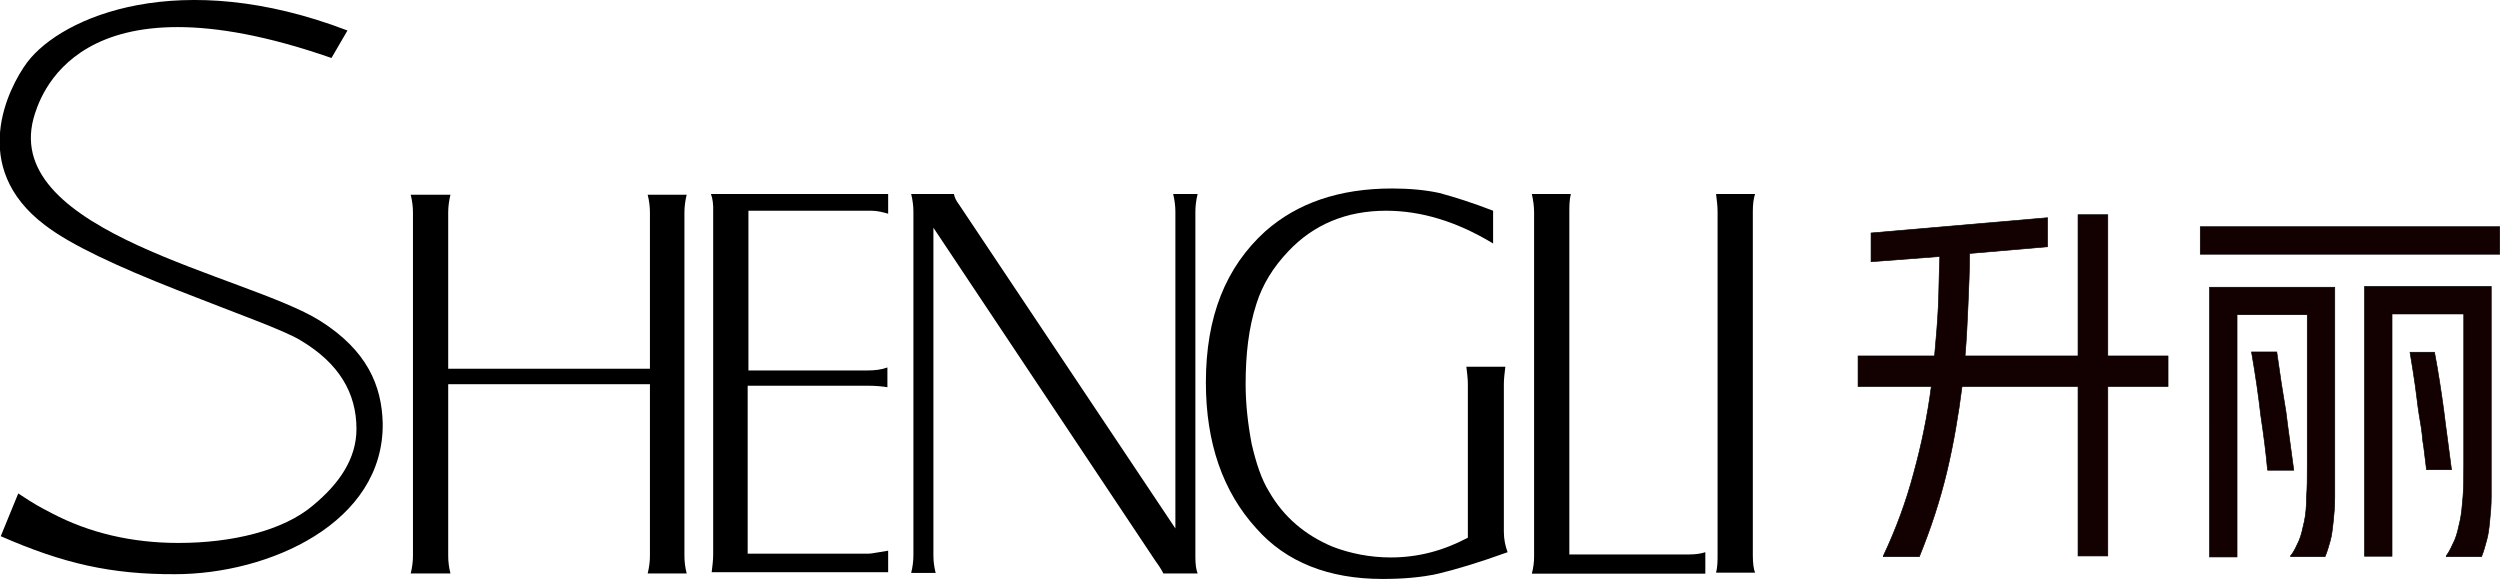
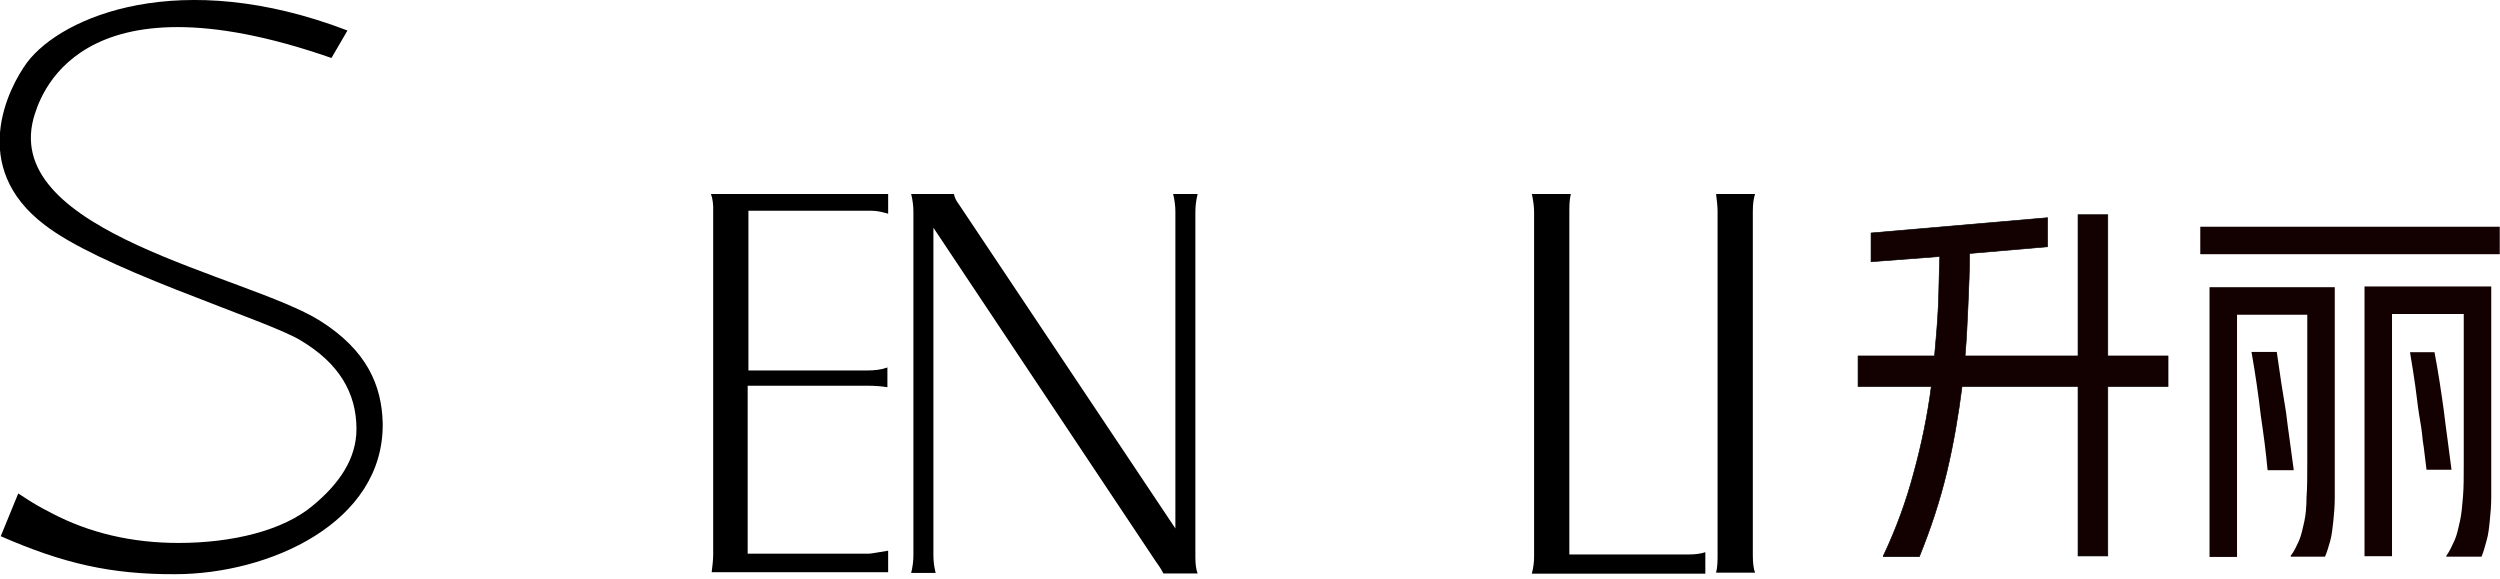
<svg xmlns="http://www.w3.org/2000/svg" version="1.1" id="图层_1" x="0px" y="0px" viewBox="0 0 1000.1 231.6" style="enable-background:new 0 0 1000.1 231.6;" xml:space="preserve">
  <style type="text/css">
	.st0{fill:#130000;}
	.st1{fill:none;stroke:#000000;stroke-width:0.25;stroke-miterlimit:10;}
</style>
  <g>
    <path class="st0" d="M753.4,222.4c5.2-11,9.2-22,12.2-33.3c3.1-11.3,5.5-22.9,7-34.5h-29.3v-12.2h30.6c0.6-6.7,1.2-13.4,1.5-19.9   c0.3-6.7,0.3-13.4,0.6-19.9l-27.5,2.1V93.2l70.6-6.1v11.6l-31.2,2.7c0,6.7-0.3,13.7-0.6,20.5c-0.3,6.7-0.6,13.7-1.2,20.5h45.2V85.9   h11.9v56.5h24.1v12.2h-24.1v67.8h-11.9v-67.8h-46.4c-1.5,11.6-3.4,22.9-6.1,34.2c-2.7,11.3-6.4,22.6-11,33.9h-14.4V222.4z" />
    <path class="st1" d="M753.4,222.4c5.2-11,9.2-22,12.2-33.3c3.1-11.3,5.5-22.9,7-34.5h-29.3v-12.2h30.6c0.6-6.7,1.2-13.4,1.5-19.9   c0.3-6.7,0.3-13.4,0.6-19.9l-27.5,2.1V93.2l70.6-6.1v11.6l-31.2,2.7c0,6.7-0.3,13.7-0.6,20.5c-0.3,6.7-0.6,13.7-1.2,20.5h45.2V85.9   h11.9v56.5h24.1v12.2h-24.1v67.8h-11.9v-67.8h-46.4c-1.5,11.6-3.4,22.9-6.1,34.2c-2.7,11.3-6.4,22.6-11,33.9h-14.4V222.4z" />
    <path class="st0" d="M1000,101.7H880.2v-11H1000V101.7z M916.3,222.4c1.5-1.8,2.4-4,3.4-6.1c0.9-2.1,1.5-4.9,2.1-7.6   s0.9-6.1,0.9-9.8c0.3-3.7,0.3-8.2,0.3-13.1v-59.9h-28.1v96.9h-11V114.9H934v71.2c0,4.9,0,9.2,0,12.8s-0.3,7-0.6,9.8   c-0.3,2.7-0.6,5.5-1.2,7.6s-1.2,4.3-2.1,6.4h-13.7V222.4z M907.1,187.9c-0.6-6.7-1.5-13.7-2.7-21.7c-0.9-7.9-2.1-16.2-3.7-25.4   h10.1c1.2,8.6,2.4,16.5,3.7,24.1c0.9,7.6,2.1,15.3,3.1,23.2h-10.4V187.9z M978.6,222.4c1.5-2.1,2.4-4.3,3.4-6.4   c0.9-2.1,1.5-4.9,2.1-7.6c0.6-2.7,0.9-6.1,1.2-9.8c0.3-3.7,0.3-7.9,0.3-13.1v-59.9h-28.7v96.9h-11V114.6h50.7v71.2   c0,4.9,0,9.2,0,12.8s-0.3,7-0.6,9.8c-0.3,3.1-0.6,5.5-1.2,7.6s-1.2,4.6-2.1,6.7h-14.1V222.4z M970.7,187.9   c-0.6-4.3-0.9-8.2-1.5-11.6c-0.3-3.7-0.9-7.3-1.5-10.7c-0.6-3.7-0.9-7.3-1.5-11.3c-0.6-4-1.2-8.2-2.1-13.4h9.8   c1.5,7.9,2.7,15.9,3.7,23.2c0.9,7.6,2.1,15.6,3.1,23.8H970.7z" />
-     <path class="st1" d="M1000,101.7H880.2v-11H1000V101.7z M916.3,222.4c1.5-1.8,2.4-4,3.4-6.1c0.9-2.1,1.5-4.9,2.1-7.6   s0.9-6.1,0.9-9.8c0.3-3.7,0.3-8.2,0.3-13.1v-59.9h-28.1v96.9h-11V114.9H934v71.2c0,4.9,0,9.2,0,12.8s-0.3,7-0.6,9.8   c-0.3,2.7-0.6,5.5-1.2,7.6s-1.2,4.3-2.1,6.4h-13.7V222.4z M907.1,187.9c-0.6-6.7-1.5-13.7-2.7-21.7c-0.9-7.9-2.1-16.2-3.7-25.4   h10.1c1.2,8.6,2.4,16.5,3.7,24.1c0.9,7.6,2.1,15.3,3.1,23.2h-10.4V187.9z M978.6,222.4c1.5-2.1,2.4-4.3,3.4-6.4   c0.9-2.1,1.5-4.9,2.1-7.6c0.6-2.7,0.9-6.1,1.2-9.8c0.3-3.7,0.3-7.9,0.3-13.1v-59.9h-28.7v96.9h-11V114.6h50.7v71.2   c0,4.9,0,9.2,0,12.8s-0.3,7-0.6,9.8c-0.3,3.1-0.6,5.5-1.2,7.6s-1.2,4.6-2.1,6.7h-14.1V222.4z M970.7,187.9   c-0.6-4.3-0.9-8.2-1.5-11.6c-0.3-3.7-0.9-7.3-1.5-10.7c-0.6-3.7-0.9-7.3-1.5-11.3c-0.6-4-1.2-8.2-2.1-13.4h9.8   c1.5,7.9,2.7,15.9,3.7,23.2c0.9,7.6,2.1,15.6,3.1,23.8H970.7z" />
    <path d="M0.3,214.5l7-17.1c7,4.6,8.2,5.2,13.4,7.9c15,7.9,32.1,11.9,50.7,11.9c21.4,0,41.9-4.9,53.8-15   c10.4-8.6,17.4-18.6,17.4-30.6c0-14.4-7-26.3-22.3-35.4c-6.4-4-25.4-10.7-49.5-20.2c-24.1-9.5-42.5-18-52.9-26   c-30.6-23.2-14.7-54.7-7-65.1C25,6.4,72.1-13.4,139,12.2l-6.4,11C30.2-12.5,15.6,39.7,13.4,47.4C1.2,93.2,98.7,110,128,128.3   c18.9,11.9,24.7,26,25.1,40.9c0.6,40-45.5,60.5-83.1,60.5C44.6,229.8,25.4,225.5,0.3,214.5" />
-     <path d="M179.3,153.7v68.7c0,2.4,0.3,4.6,0.9,7h-15.9c0.6-2.4,0.9-4.9,0.9-7V84.9c0-2.1-0.3-4.6-0.9-7h15.9c-0.6,2.4-0.9,4.9-0.9,7   v62.6H260V84.9c0-2.1-0.3-4.6-0.9-7h15.6c-0.6,2.4-0.9,4.9-0.9,7v137.5c0,2.4,0.3,4.6,0.9,7h-15.6c0.6-2.4,0.9-4.9,0.9-7v-68.7   H179.3z" />
    <path d="M284.4,77.6h70.9v7.9c-2.1-0.6-4.3-1.2-6.7-1.2h-49.2v63.9h47.4c3.1,0,5.8-0.3,8.2-1.2v7.9c-1.8-0.3-4.6-0.6-8.2-0.6h-47.7   v67.2h48.3c1.2,0,4-0.6,7.9-1.2v8.6h-70.6c0.3-2.4,0.6-4.9,0.6-7V84.6C285.4,81.9,285.1,79.4,284.4,77.6" />
    <path d="M373.4,91.1v131.1c0,2.4,0.3,4.6,0.9,7h-9.8c0.6-2.4,0.9-4.9,0.9-7V84.6c0-2.1-0.3-4.6-0.9-7h17.1c0.3,1.5,0.9,2.7,2.1,4.3   l86.5,129.5V84.6c0-2.1-0.3-4.6-0.9-7h9.8c-0.6,2.4-0.9,4.9-0.9,7V223c0,2.7,0.3,4.9,0.9,6.4h-13.7c-0.6-1.2-1.5-2.7-3.1-4.9   L373.4,91.1z" />
-     <path d="M597.3,84.3v13.1c-14.7-8.9-29-13.1-42.8-13.1c-15.9,0-29,5.5-39.1,16.2c-6.1,6.4-10.4,13.4-12.8,21.1   c-3.1,9.5-4.3,20.2-4.3,32.1c0,7.9,0.9,15.9,2.4,23.8c1.8,7.9,4,14.4,7,19.2c5.8,10.1,14.4,17.4,25.4,22c7,2.7,15,4.3,23.2,4.3   c11,0,21.1-2.7,30.9-7.9v-61.4c0-2.1-0.3-4.6-0.6-7h15.6c-0.3,2.4-0.6,4.9-0.6,7v59c0,3.1,0.6,5.8,1.5,8.2   c-11.9,4.3-21.1,7-27.8,8.6c-6.7,1.5-14.1,2.1-22.3,2.1c-21.4,0-38.5-6.7-50.4-20.2c-13.4-14.7-20.2-34.2-20.2-58.4   c0-26.3,7.9-46.1,23.8-60.5c12.8-11.3,29.6-17.1,50.7-17.1c7,0,13.4,0.6,18.9,1.8C581.7,78.8,588.8,81,597.3,84.3" />
    <path d="M682.2,229.5h-69.4c0.6-2.4,0.9-4.6,0.9-6.7V84.9c0-2.1-0.3-4.6-0.9-7.3h15.6c-0.6,2.4-0.6,4.9-0.6,7.3v136.9h48   c2.4,0,4.6-0.3,6.4-0.9V229.5z" />
    <path d="M686.5,77.6h15.6c-0.6,1.8-0.9,4-0.9,7v137.5c0,3.1,0.3,5.5,0.9,7h-15.6c0.6-2.4,0.6-4.9,0.6-7V84.6   C687.1,82.5,686.8,80.1,686.5,77.6" />
  </g>
</svg>